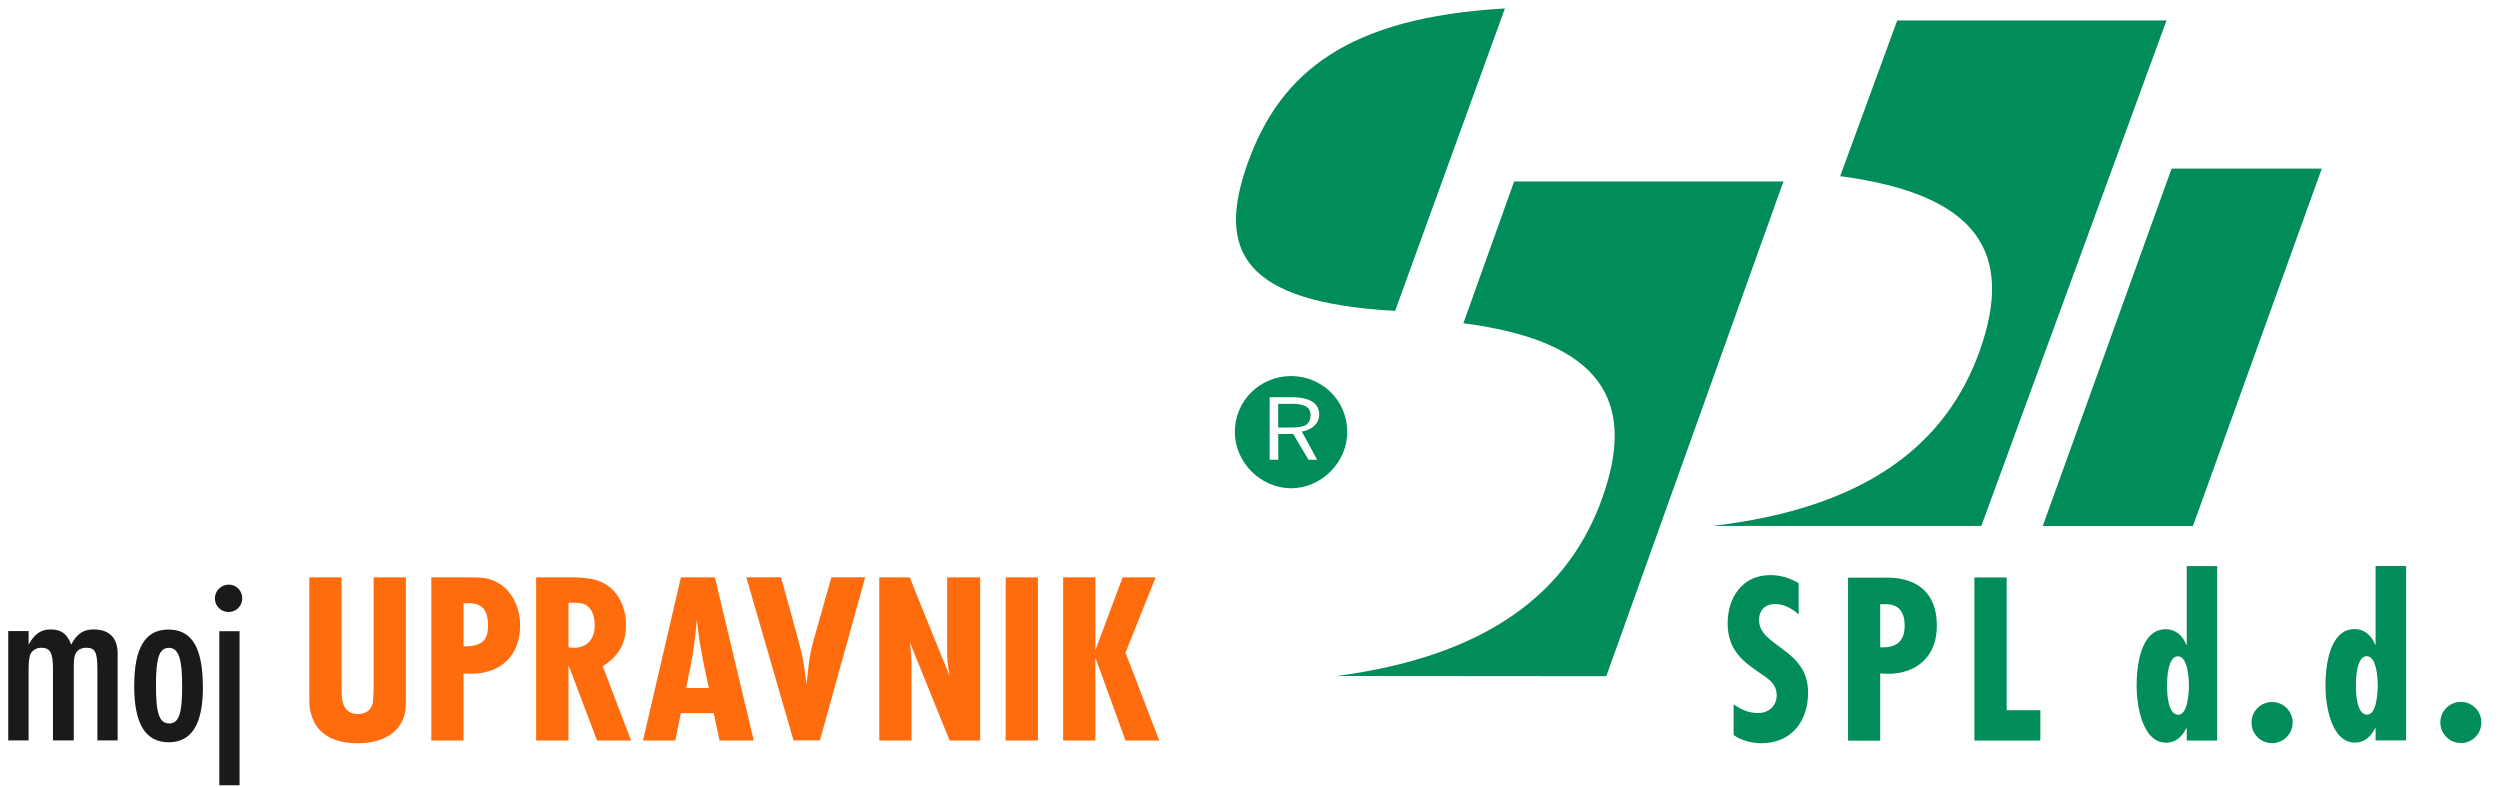
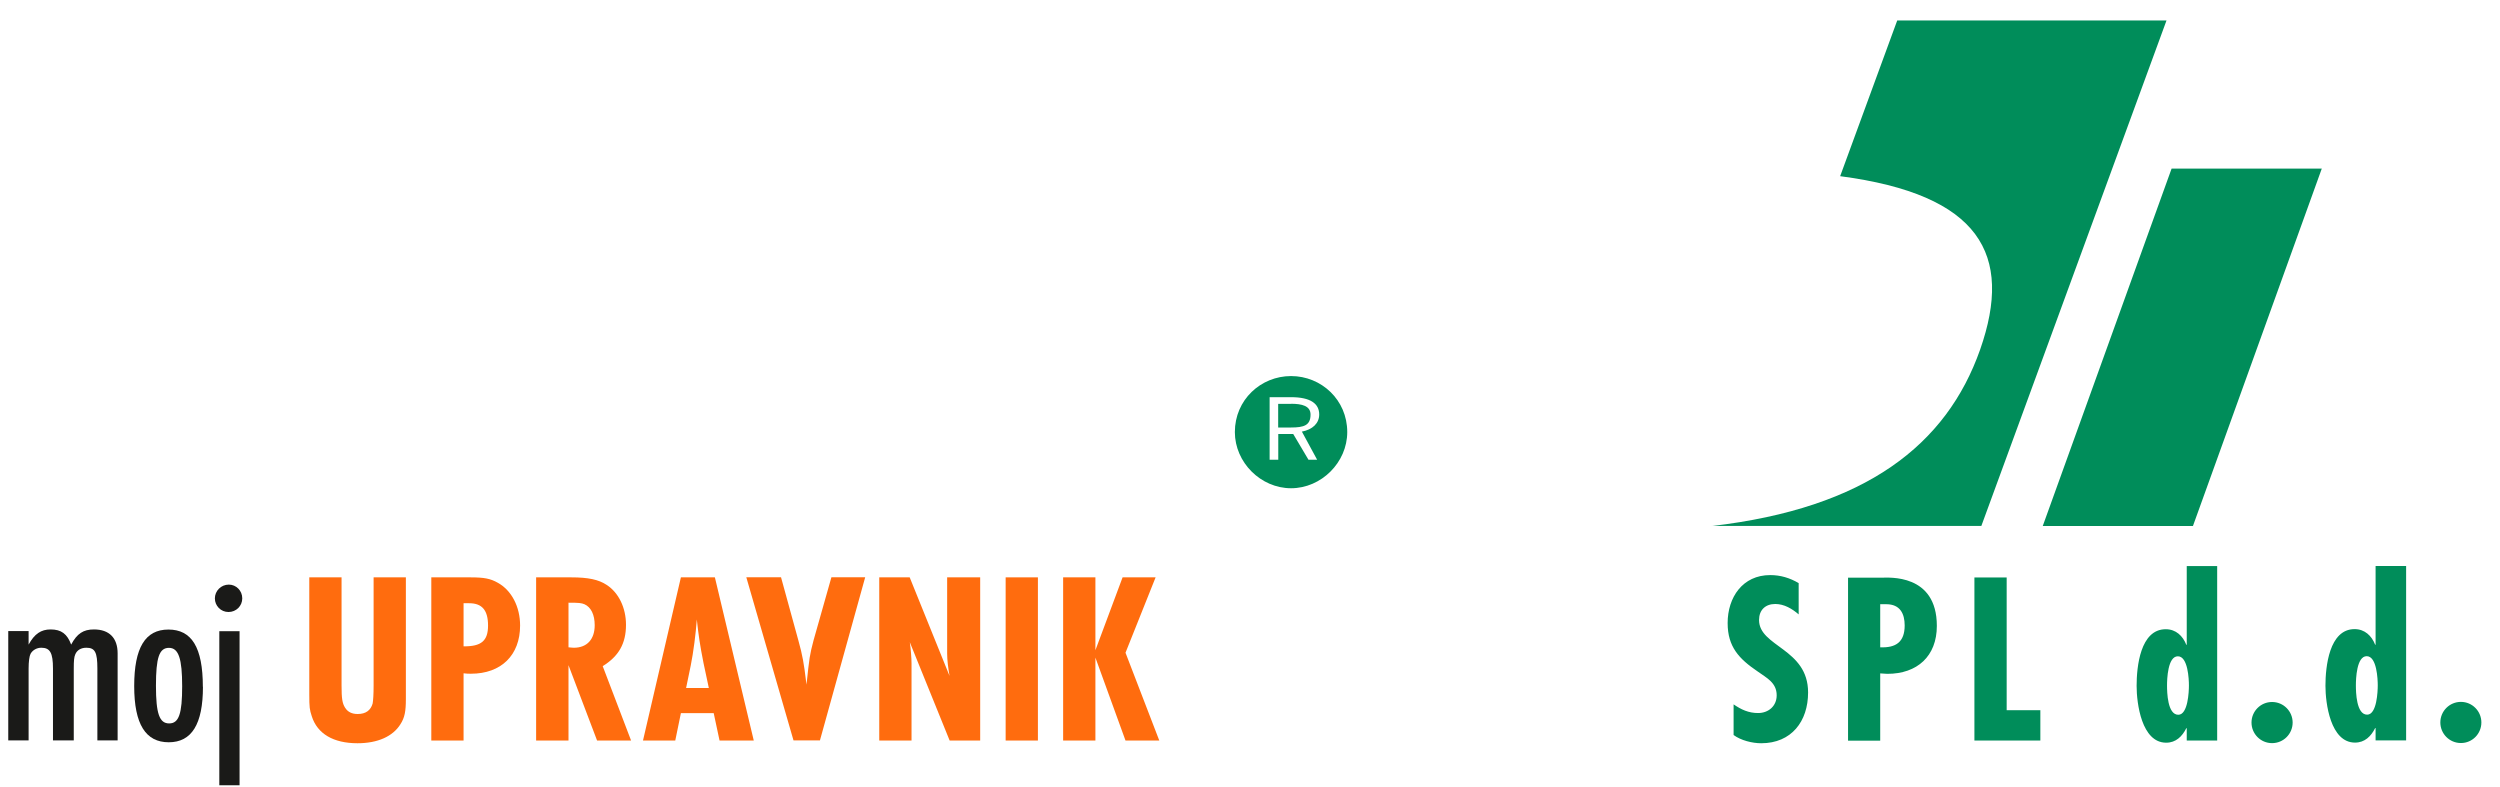
<svg xmlns="http://www.w3.org/2000/svg" width="178" height="56" viewBox="0 0 178 56" fill="none">
  <path d="M121.875 37.454C132.846 36.181 138.597 31.671 140.987 24.887C143.362 18.102 140.972 13.855 131.019 12.544L135.082 1.458H154.255L141.072 37.446H121.883L121.875 37.454Z" fill="#008D5A" />
  <path d="M156.137 37.453L165.311 12.004H154.618L145.443 37.453H156.137Z" fill="#008D5A" />
-   <path d="M104.19 23.014C114.097 24.301 116.502 28.603 114.112 35.372C111.738 42.126 105.994 46.697 95.178 48.131L114.367 48.147L126.98 12.922H107.806L104.19 23.021V23.014Z" fill="#008D5A" />
-   <path d="M107.15 0.602C95.917 1.241 91.175 5.173 88.862 11.541C86.557 17.91 88.523 21.541 99.332 22.134L107.15 0.602Z" fill="#008D5A" />
  <path d="M128.065 41.517C127.433 41.146 126.77 40.946 126.038 40.946C124.072 40.946 123.008 42.534 123.008 44.361C123.008 46.057 123.825 46.913 125.143 47.807C125.791 48.27 126.5 48.609 126.5 49.504C126.5 50.275 125.914 50.768 125.174 50.768C124.496 50.768 123.972 50.521 123.432 50.151V52.333C123.956 52.718 124.758 52.919 125.398 52.919C127.549 52.919 128.736 51.362 128.736 49.303C128.736 46.165 125.244 46.057 125.244 44.145C125.244 43.436 125.691 43.004 126.4 43.004C127.032 43.004 127.603 43.344 128.065 43.745V41.517ZM133.871 52.734V47.946L134.379 47.977C136.5 47.977 137.903 46.728 137.903 44.562C137.903 40.823 134.457 41.131 133.963 41.131H131.581V52.734H133.871ZM133.871 43.02H134.302C135.289 43.02 135.613 43.698 135.613 44.531C135.613 45.718 134.981 46.135 133.871 46.088V43.028V43.02ZM140.578 41.123V52.726H145.273V50.568H142.875V41.116H140.578V41.123ZM155.696 52.726H157.863V40.306H155.696V45.911H155.666C155.419 45.279 154.926 44.801 154.201 44.801C152.381 44.801 152.127 47.491 152.127 48.833C152.127 50.082 152.482 52.88 154.232 52.88C154.926 52.88 155.373 52.433 155.666 51.847H155.696V52.726ZM155.095 50.891C154.324 50.891 154.293 49.288 154.293 48.802C154.293 48.355 154.34 46.728 155.064 46.728C155.789 46.728 155.851 48.378 155.851 48.802C155.851 49.226 155.789 50.891 155.095 50.891ZM161.772 49.982C160.954 49.982 160.307 50.645 160.307 51.446C160.307 52.248 160.954 52.911 161.772 52.911C162.589 52.911 163.236 52.248 163.236 51.446C163.236 50.645 162.589 49.982 161.772 49.982ZM169.142 52.718H171.316V40.298H169.142V45.903H169.111C168.864 45.271 168.371 44.793 167.646 44.793C165.835 44.793 165.572 47.484 165.572 48.825C165.572 50.074 165.927 52.873 167.677 52.873C168.371 52.873 168.818 52.425 169.111 51.84H169.142V52.718ZM168.541 50.884C167.77 50.884 167.739 49.28 167.739 48.794C167.739 48.347 167.785 46.72 168.51 46.72C169.235 46.72 169.296 48.37 169.296 48.794C169.296 49.218 169.235 50.884 168.541 50.884ZM175.217 49.974C174.4 49.974 173.752 50.637 173.752 51.439C173.752 52.24 174.4 52.904 175.217 52.904C176.034 52.904 176.674 52.24 176.674 51.439C176.674 50.637 176.027 49.974 175.217 49.974Z" fill="#008D5A" />
  <path d="M91.931 28.279H90.397V32.735H91.013V30.9H92.077L93.164 32.735H93.781L92.694 30.731C93.465 30.584 93.928 30.129 93.928 29.512C93.928 28.742 93.311 28.279 91.923 28.279M91.923 28.749C92.694 28.749 93.311 28.896 93.311 29.52C93.311 30.284 92.841 30.438 91.923 30.438H91.006V28.757H91.923V28.749ZM91.923 26.776C94.074 26.776 95.924 28.464 95.924 30.762C95.924 32.928 94.074 34.763 91.923 34.763C89.772 34.763 87.922 32.928 87.922 30.762C87.922 28.464 89.772 26.776 91.923 26.776Z" fill="#008D5A" />
  <path d="M2.037 44.94V45.895C2.454 45.132 2.924 44.816 3.602 44.816C4.366 44.816 4.782 45.132 5.067 45.895C5.483 45.109 5.938 44.816 6.686 44.816C7.781 44.816 8.375 45.425 8.375 46.52V52.718H6.933V47.599C6.933 46.435 6.763 46.119 6.146 46.119C5.761 46.119 5.483 46.296 5.36 46.589C5.275 46.782 5.252 47.029 5.252 47.599V52.718H3.772V47.599C3.772 46.481 3.564 46.119 2.939 46.119C2.608 46.119 2.315 46.296 2.176 46.551C2.091 46.705 2.037 47.106 2.037 47.599V52.718H0.588V44.932H2.037V44.94Z" fill="#1A1A18" />
  <path d="M11.104 48.825C11.104 50.814 11.351 51.508 12.045 51.508C12.739 51.508 12.97 50.814 12.97 48.864C12.97 46.913 12.723 46.127 12.03 46.127C11.336 46.127 11.104 46.821 11.104 48.825ZM14.45 48.895C14.45 51.562 13.649 52.85 12.014 52.85C10.38 52.85 9.555 51.578 9.555 48.848C9.555 46.119 10.341 44.824 11.991 44.824C13.641 44.824 14.443 46.081 14.443 48.902" fill="#1A1A18" />
  <path d="M17.057 55.91H15.615V44.94H17.057V55.91ZM17.249 42.604C17.249 43.143 16.818 43.575 16.27 43.575C15.723 43.575 15.299 43.136 15.299 42.604C15.299 42.072 15.738 41.624 16.293 41.624C16.818 41.624 17.249 42.056 17.249 42.604Z" fill="#1A1A18" />
  <path d="M24.319 41.108V48.802C24.319 49.743 24.373 50.074 24.566 50.383C24.758 50.691 25.051 50.837 25.468 50.837C26.046 50.837 26.393 50.575 26.532 50.09C26.57 49.897 26.601 49.427 26.601 48.802V41.108H28.898V49.766C28.898 50.652 28.814 51.092 28.513 51.562C27.973 52.433 26.894 52.919 25.452 52.919C23.733 52.919 22.592 52.241 22.199 50.999C22.045 50.529 22.021 50.375 22.021 49.434V41.108H24.319Z" fill="#FF6C0E" />
  <path d="M33.006 46.019C34.279 46.034 34.749 45.618 34.749 44.539C34.749 43.459 34.333 42.95 33.407 42.95H33.006V46.019ZM33.492 41.108C34.464 41.108 34.918 41.193 35.443 41.493C36.422 42.033 37.031 43.197 37.031 44.539C37.031 46.643 35.689 47.969 33.531 47.969C33.338 47.969 33.238 47.969 33.006 47.939V52.726H30.709V41.108H33.492Z" fill="#FF6C0E" />
  <path d="M40.477 46.088C40.631 46.104 40.77 46.119 40.862 46.119C41.788 46.119 42.343 45.526 42.343 44.516C42.343 43.768 42.081 43.228 41.61 43.02C41.387 42.935 41.248 42.912 40.477 42.912V46.081V46.088ZM40.67 41.108C41.873 41.108 42.62 41.262 43.199 41.648C44.054 42.203 44.571 43.282 44.571 44.485C44.571 45.826 44.047 46.728 42.913 47.43L44.933 52.726H42.512L40.477 47.36V52.726H38.172V41.108H40.662H40.67Z" fill="#FF6C0E" />
  <path d="M50.083 47.168C49.837 45.934 49.736 45.233 49.613 44.107C49.544 45.102 49.366 46.474 49.181 47.383L48.85 48.987H50.469L50.083 47.175V47.168ZM50.9 41.108L53.668 52.726H51.232L50.816 50.776H48.48L48.079 52.726H45.781L48.48 41.108H50.9Z" fill="#FF6C0E" />
  <path d="M55.611 41.108L56.845 45.602C57.138 46.643 57.246 47.291 57.385 48.455L57.423 48.748C57.631 46.782 57.647 46.659 57.924 45.595L59.197 41.1H61.602L58.379 52.718H56.498L53.137 41.1H55.611V41.108Z" fill="#FF6C0E" />
  <path d="M64.77 41.108L67.607 48.124C67.507 47.553 67.437 46.99 67.437 46.52V41.108H69.789V52.726H67.615L64.778 45.726C64.847 46.158 64.901 46.89 64.901 47.222V52.726H62.603V41.108H64.778H64.77Z" fill="#FF6C0E" />
  <path d="M73.899 41.108H71.602V52.726H73.899V41.108Z" fill="#FF6C0E" />
  <path d="M77.993 41.108V46.297L79.928 41.108H82.279L80.136 46.474L82.541 52.726H80.136L77.993 46.821V52.726H75.695V41.108H77.993Z" fill="#FF6C0E" />
</svg>